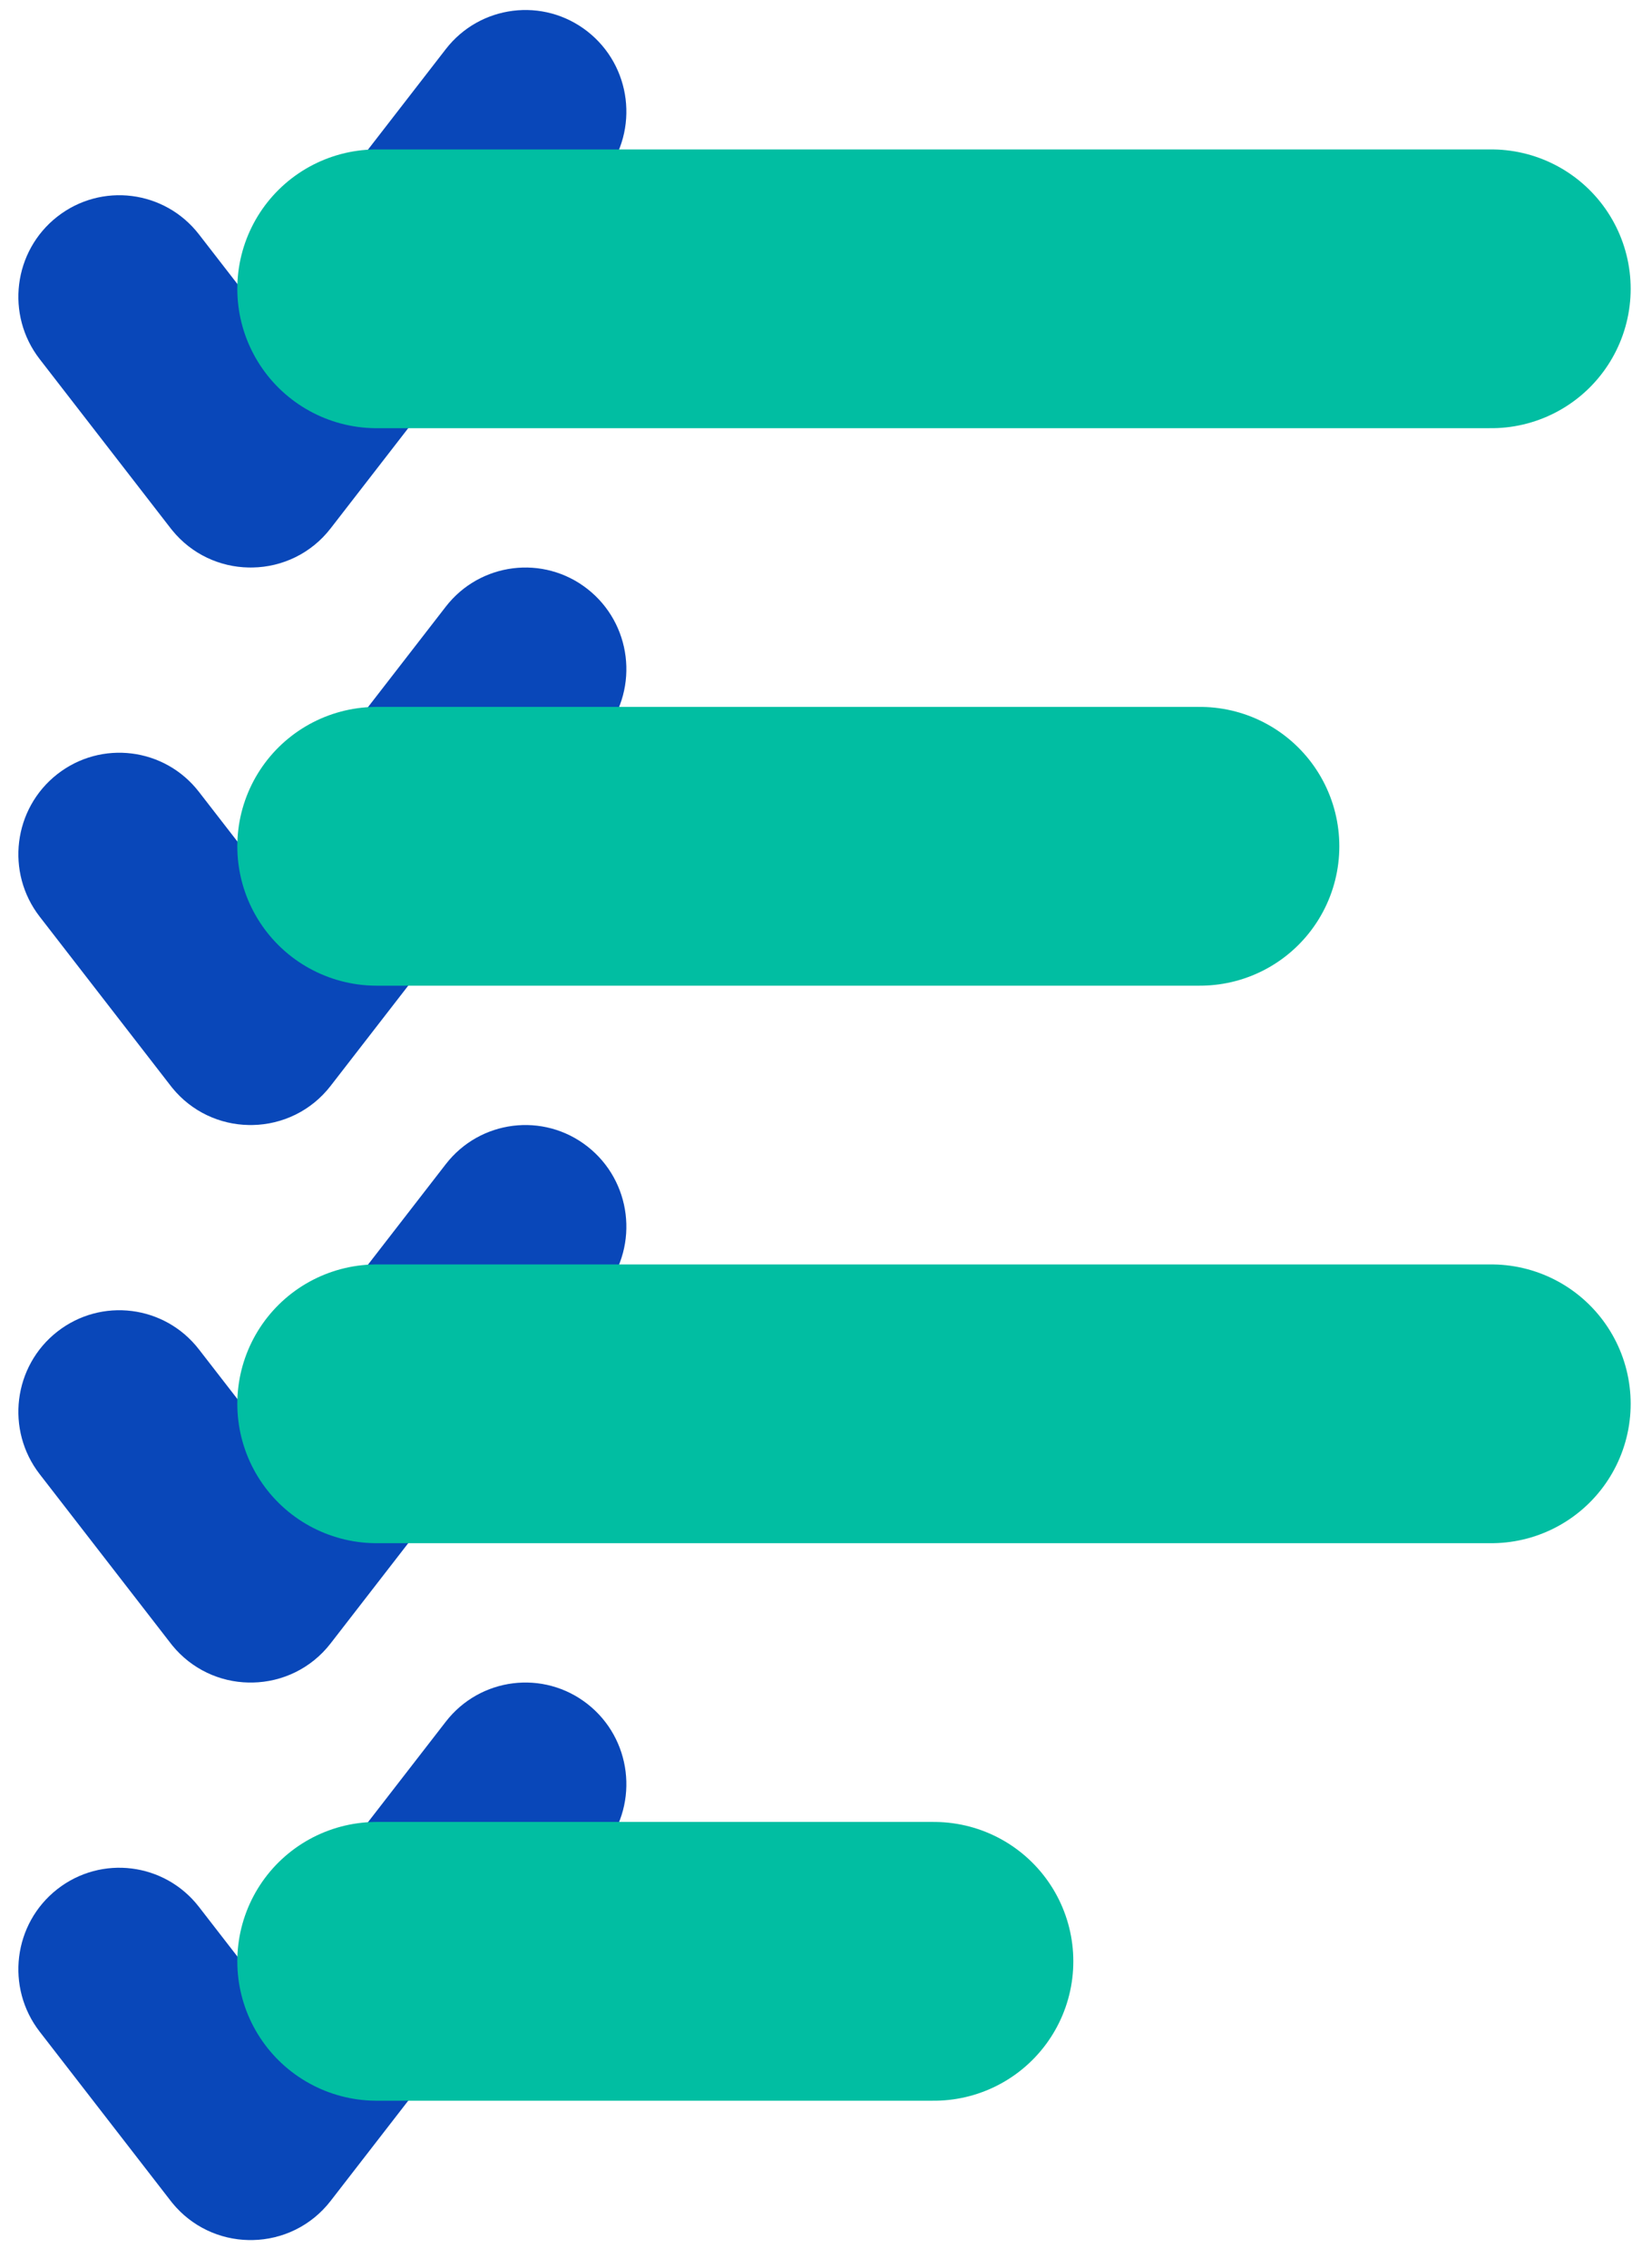
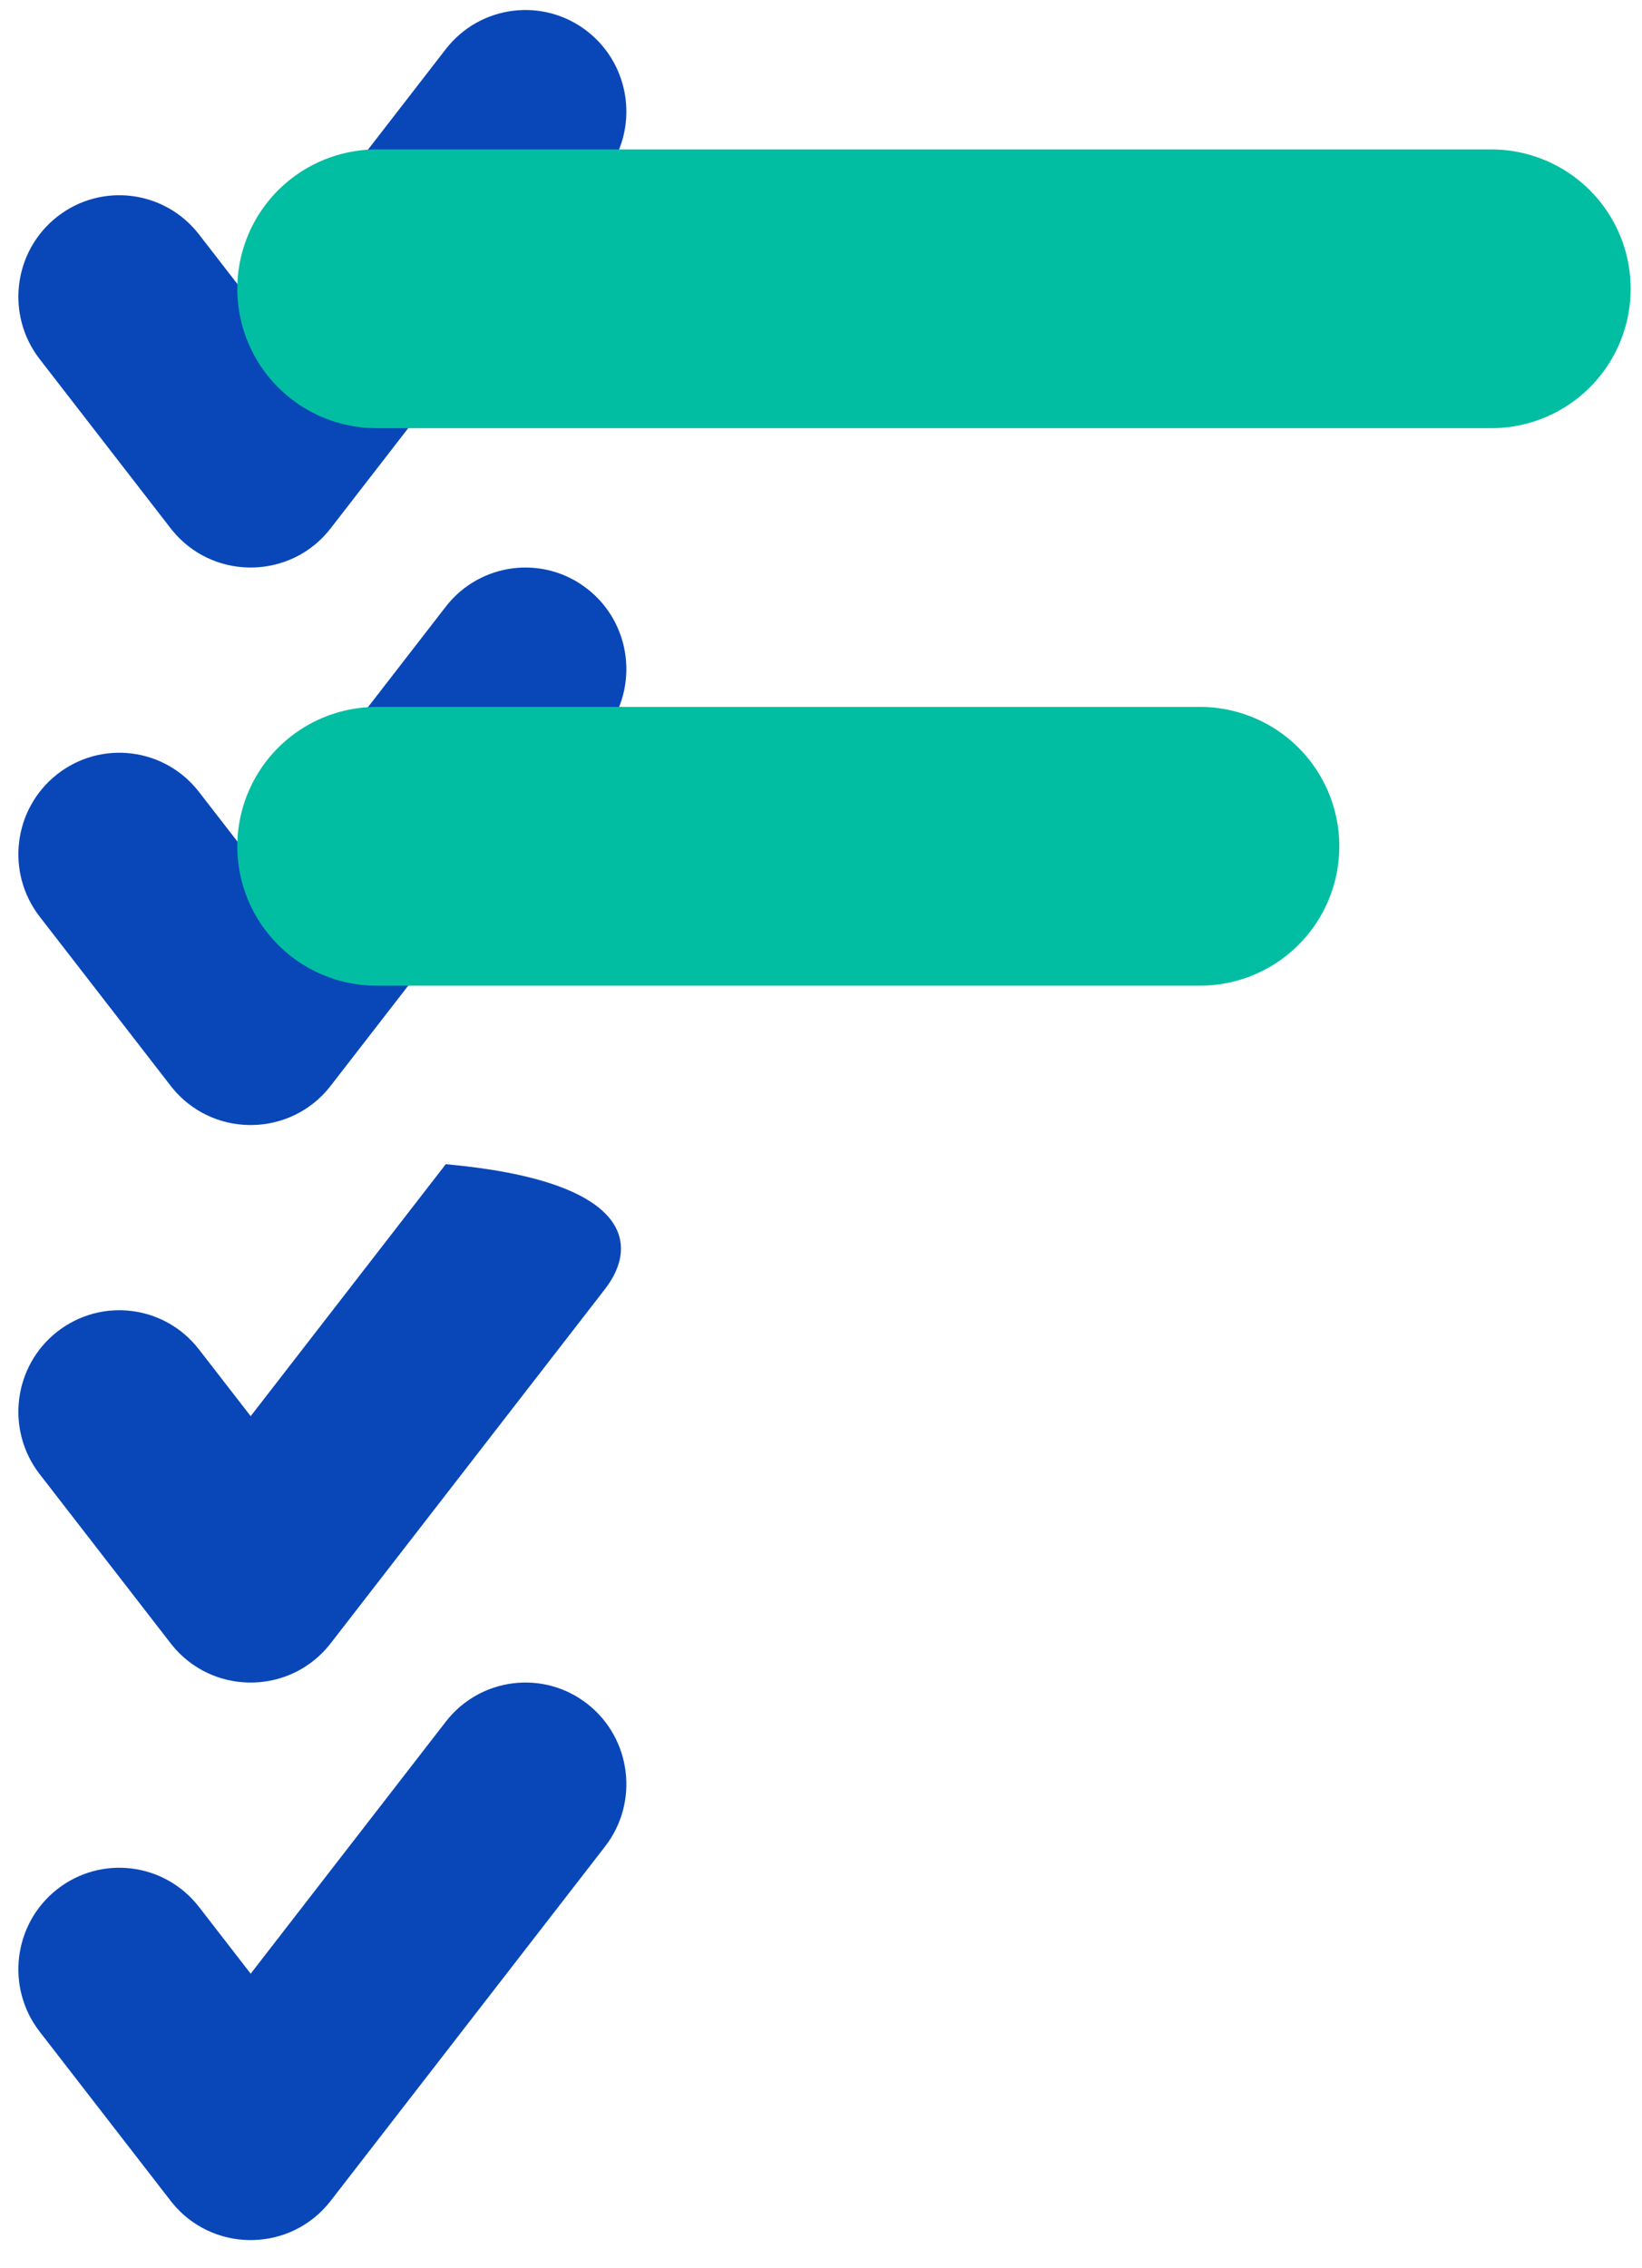
<svg xmlns="http://www.w3.org/2000/svg" width="42" height="58" viewBox="0 0 42 58" fill="none">
  <g style="mix-blend-mode:multiply">
    <path d="M11.402 1.257C12.278 0.126 13.901 -0.077 15.026 0.804C16.151 1.685 16.353 3.316 15.477 4.447L8.457 13.511C7.959 14.155 7.218 14.498 6.465 14.511L6.43 14.511L6.419 14.512L6.412 14.512L6.404 14.512L6.393 14.511L6.358 14.511C5.626 14.498 4.905 14.173 4.407 13.562L4.366 13.511L1.015 9.183C0.139 8.052 0.34 6.421 1.465 5.54C2.591 4.659 4.213 4.862 5.089 5.993L6.412 7.701L11.402 1.257Z" fill="#0947B9" />
  </g>
  <g style="mix-blend-mode:multiply">
    <path d="M9.634 7.385H38.146" stroke="#01BEA2" stroke-width="7.128" stroke-linecap="round" stroke-linejoin="round" />
  </g>
  <g style="mix-blend-mode:multiply">
    <path d="M11.402 15.513C12.278 14.382 13.901 14.179 15.026 15.06C16.151 15.941 16.353 17.572 15.477 18.703L8.457 27.766C7.959 28.41 7.218 28.753 6.465 28.767L6.43 28.767L6.419 28.768L6.412 28.767L6.404 28.768L6.393 28.767L6.358 28.767C5.626 28.754 4.905 28.429 4.407 27.818L4.366 27.766L1.015 23.439C0.139 22.308 0.34 20.677 1.465 19.796C2.591 18.915 4.213 19.117 5.089 20.249L6.412 21.956L11.402 15.513Z" fill="#0947B9" />
  </g>
  <g style="mix-blend-mode:multiply">
    <path d="M9.634 21.64H30.694" stroke="#01BEA2" stroke-width="7.128" stroke-linecap="round" stroke-linejoin="round" />
  </g>
  <g style="mix-blend-mode:multiply">
    <path d="M11.402 44.025C12.278 42.893 13.901 42.69 15.026 43.571C16.151 44.452 16.353 46.084 15.477 47.215L8.457 56.278C7.959 56.922 7.218 57.265 6.465 57.279L6.43 57.279L6.419 57.279L6.412 57.279L6.404 57.279L6.393 57.279L6.358 57.279C5.626 57.266 4.905 56.94 4.407 56.33L4.366 56.278L1.015 51.951C0.139 50.819 0.34 49.188 1.465 48.307C2.591 47.426 4.213 47.629 5.089 48.76L6.412 50.468L11.402 44.025Z" fill="#0947B9" />
  </g>
  <g style="mix-blend-mode:multiply">
-     <path d="M9.634 50.152H23.89" stroke="#01BEA2" stroke-width="7.128" stroke-linecap="round" stroke-linejoin="round" />
+     </g>
+   <g style="mix-blend-mode:multiply">
+     <path d="M11.402 29.769C16.151 30.197 16.353 31.828 15.477 32.959L8.457 42.022C7.959 42.666 7.218 43.009 6.465 43.023L6.43 43.023L6.419 43.023L6.412 43.023L6.404 43.023L6.393 43.023L6.358 43.023C5.626 43.01 4.905 42.684 4.407 42.074L4.366 42.022L1.015 37.695C0.139 36.564 0.34 34.932 1.465 34.051C2.591 33.17 4.213 33.373 5.089 34.505L6.412 36.212L11.402 29.769Z" fill="#0947B9" />
  </g>
  <g style="mix-blend-mode:multiply">
-     <path d="M11.402 29.769C12.278 28.637 13.901 28.435 15.026 29.316C16.151 30.197 16.353 31.828 15.477 32.959L8.457 42.022C7.959 42.666 7.218 43.009 6.465 43.023L6.43 43.023L6.419 43.023L6.412 43.023L6.404 43.023L6.393 43.023L6.358 43.023C5.626 43.01 4.905 42.684 4.407 42.074L4.366 42.022L1.015 37.695C0.139 36.564 0.34 34.932 1.465 34.051C2.591 33.17 4.213 33.373 5.089 34.505L6.412 36.212L11.402 29.769Z" fill="#0947B9" />
-   </g>
-   <g style="mix-blend-mode:multiply">
-     <path d="M9.634 35.896H38.146" stroke="#01BEA2" stroke-width="7.128" stroke-linecap="round" stroke-linejoin="round" />
-   </g>
+     </g>
</svg>